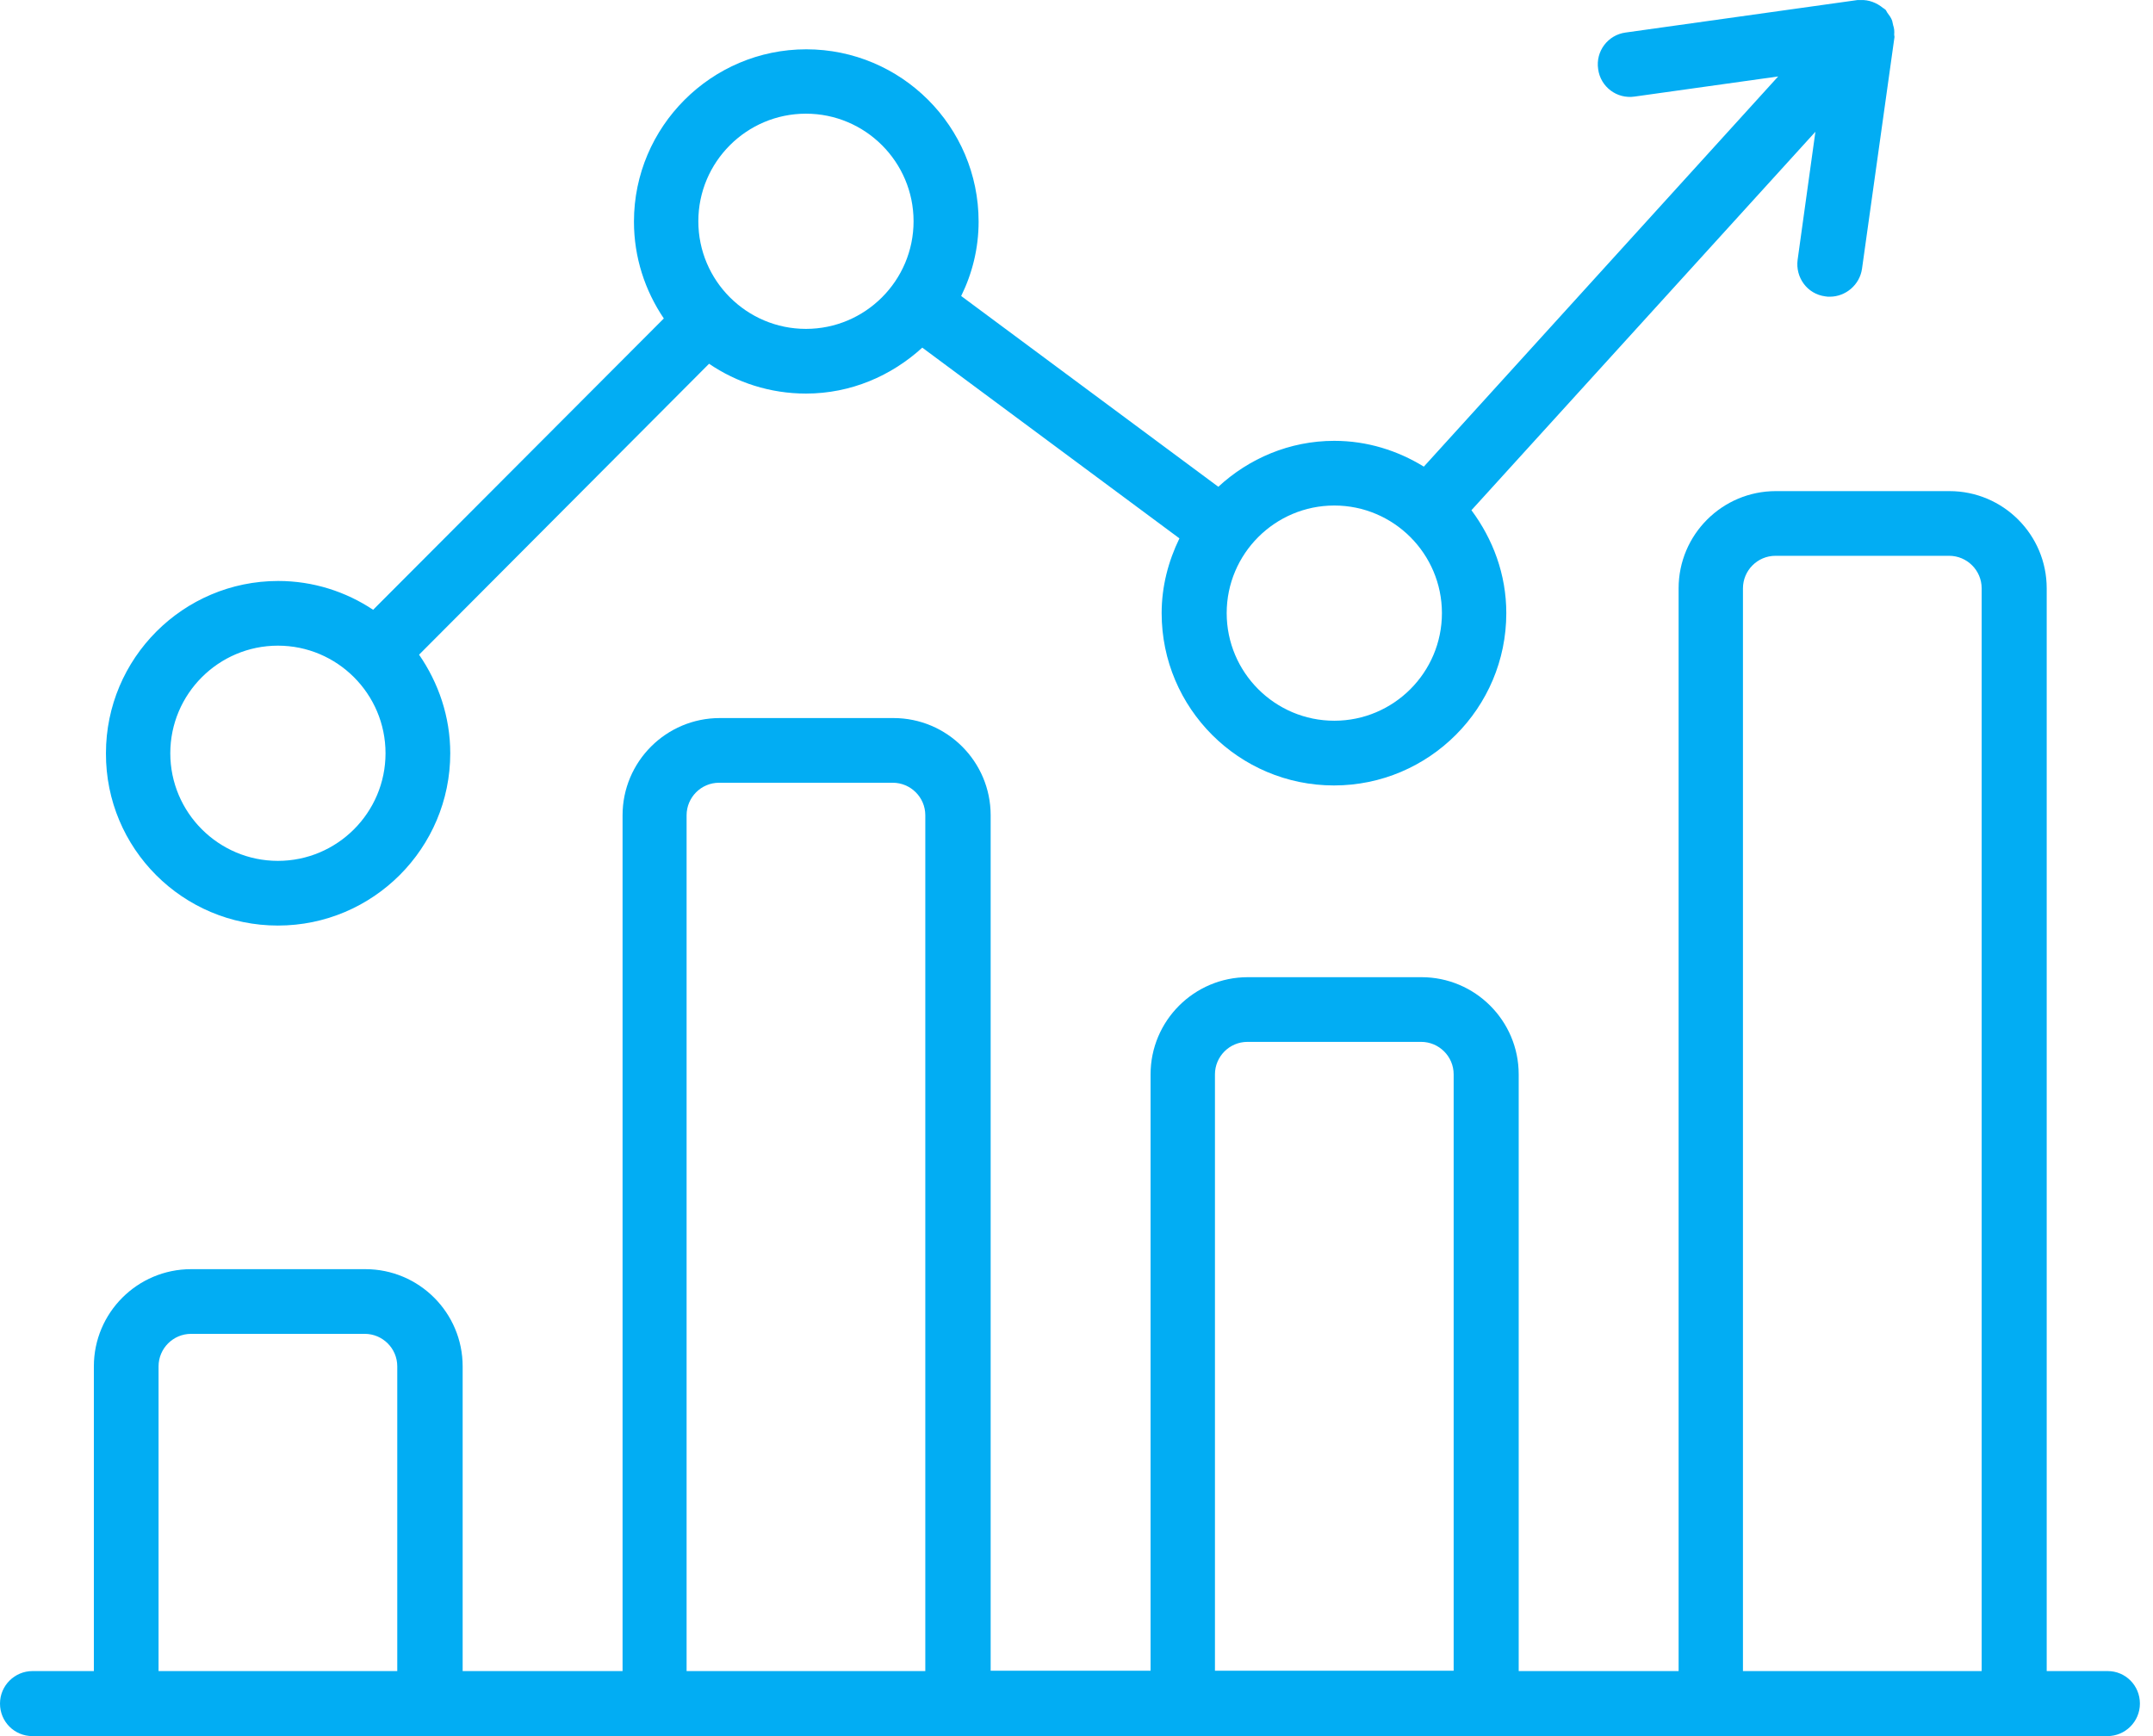
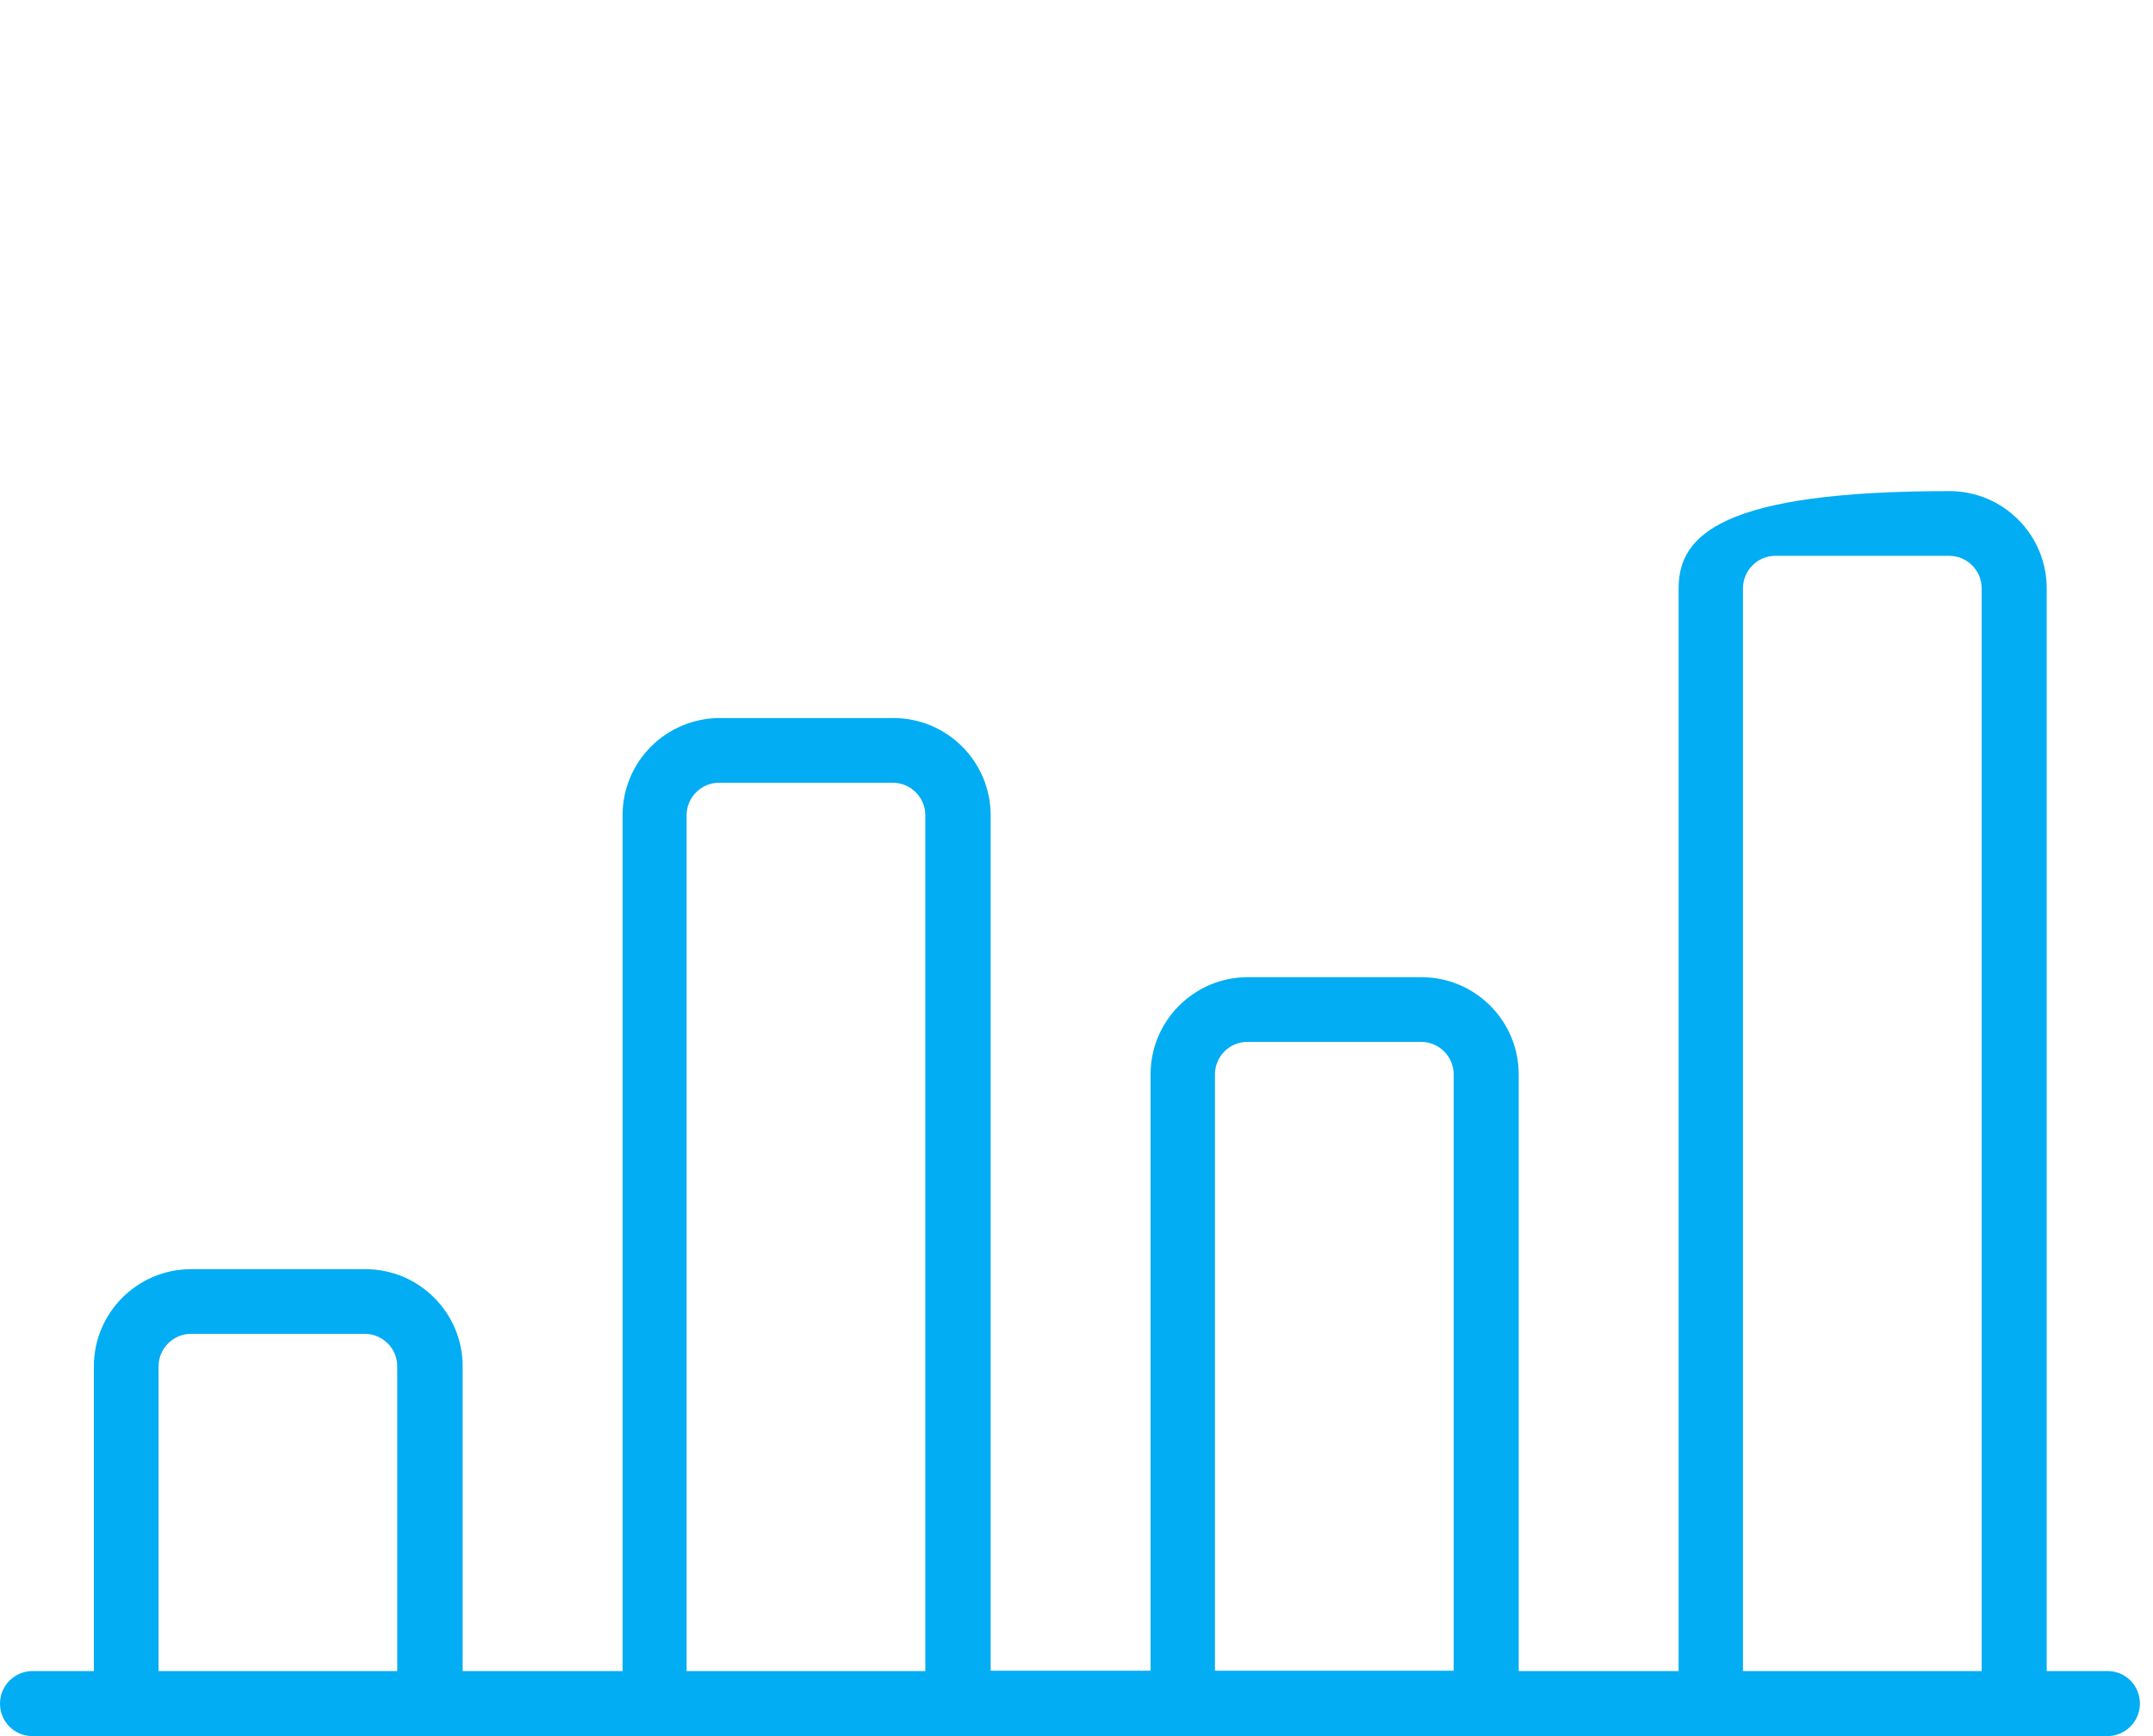
<svg xmlns="http://www.w3.org/2000/svg" width="62" height="50" viewBox="0 0 62 50" fill="none">
-   <path d="M8.003 26.656C10.745 26.656 12.966 24.426 12.966 21.694C12.966 20.642 12.628 19.666 12.068 18.855L20.419 10.476C21.21 11.016 22.176 11.335 23.209 11.335C24.503 11.335 25.671 10.823 26.559 10.012L33.964 15.505C33.645 16.162 33.452 16.886 33.452 17.658C33.452 20.4 35.682 22.621 38.414 22.621C41.156 22.621 43.377 20.39 43.377 17.658C43.377 16.538 42.99 15.525 42.373 14.694L52.278 3.795L51.766 7.483C51.699 7.994 52.046 8.467 52.558 8.535C52.606 8.545 52.645 8.545 52.693 8.545C53.147 8.545 53.552 8.207 53.62 7.743L54.556 1.063C54.556 1.043 54.547 1.024 54.547 0.995C54.556 0.899 54.547 0.812 54.517 0.725C54.508 0.686 54.498 0.638 54.489 0.599C54.46 0.512 54.402 0.435 54.344 0.358C54.324 0.329 54.315 0.29 54.286 0.271C54.276 0.261 54.267 0.261 54.257 0.252C54.257 0.252 54.257 0.242 54.247 0.242C54.238 0.242 54.238 0.232 54.228 0.232C54.044 0.078 53.813 -0.009 53.581 0.001H53.571C53.542 0.001 53.514 0.001 53.494 0.001L46.813 0.937C46.302 1.005 45.945 1.478 46.022 1.99C46.089 2.501 46.562 2.858 47.074 2.781L51.206 2.202L41.002 13.439C40.249 12.976 39.37 12.696 38.424 12.696C37.13 12.696 35.962 13.208 35.084 14.019L27.679 8.525C27.997 7.879 28.181 7.155 28.181 6.382C28.181 3.64 25.951 1.42 23.218 1.42C20.486 1.42 18.256 3.65 18.256 6.382C18.256 7.415 18.575 8.371 19.116 9.172L10.745 17.562C9.963 17.04 9.017 16.732 8.013 16.732C5.271 16.732 3.051 18.962 3.051 21.694C3.041 24.436 5.262 26.656 8.003 26.656ZM38.424 14.559C40.133 14.559 41.523 15.95 41.523 17.658C41.523 19.367 40.133 20.757 38.424 20.757C36.715 20.757 35.325 19.367 35.325 17.658C35.325 15.95 36.715 14.559 38.424 14.559ZM23.209 3.274C24.918 3.274 26.308 4.664 26.308 6.373C26.308 8.081 24.918 9.472 23.209 9.472C21.5 9.472 20.11 8.081 20.11 6.373C20.11 4.664 21.5 3.274 23.209 3.274ZM8.003 18.595C9.712 18.595 11.102 19.985 11.102 21.694C11.102 23.403 9.712 24.793 8.003 24.793C6.295 24.793 4.904 23.403 4.904 21.694C4.904 19.985 6.295 18.595 8.003 18.595Z" fill="#02ADF3" />
-   <path d="M60.696 48.127H58.939V16.944C58.939 15.399 57.684 14.144 56.139 14.144H51.139C49.594 14.144 48.339 15.399 48.339 16.944V48.127H43.734V30.942C43.734 29.398 42.479 28.143 40.934 28.143H35.933C34.388 28.143 33.133 29.398 33.133 30.942V48.117H28.528V23.48C28.528 21.935 27.273 20.68 25.729 20.68H20.728C19.183 20.68 17.928 21.935 17.928 23.48V48.127H13.323V39.351C13.323 37.807 12.068 36.552 10.523 36.552H5.503C3.958 36.552 2.703 37.807 2.703 39.351V48.127H0.936C0.425 48.127 0 48.542 0 49.063C0 49.585 0.415 50 0.936 50H60.687C61.198 50 61.623 49.585 61.623 49.063C61.623 48.542 61.208 48.127 60.696 48.127ZM4.566 48.127V39.351C4.566 38.84 4.982 38.415 5.503 38.415H10.504C11.015 38.415 11.44 38.83 11.44 39.351V48.127H4.566ZM19.772 48.127V23.48C19.772 22.968 20.187 22.543 20.708 22.543H25.709C26.221 22.543 26.646 22.959 26.646 23.48V48.127H19.772ZM34.987 48.127V30.942C34.987 30.431 35.402 30.006 35.923 30.006H40.924C41.436 30.006 41.861 30.421 41.861 30.942V48.117H34.987V48.127ZM50.192 48.127V16.944C50.192 16.432 50.608 16.007 51.129 16.007H56.13C56.641 16.007 57.066 16.423 57.066 16.944V48.127H50.192Z" fill="#02ADF3" />
+   <path d="M60.696 48.127H58.939V16.944C58.939 15.399 57.684 14.144 56.139 14.144C49.594 14.144 48.339 15.399 48.339 16.944V48.127H43.734V30.942C43.734 29.398 42.479 28.143 40.934 28.143H35.933C34.388 28.143 33.133 29.398 33.133 30.942V48.117H28.528V23.48C28.528 21.935 27.273 20.68 25.729 20.68H20.728C19.183 20.68 17.928 21.935 17.928 23.48V48.127H13.323V39.351C13.323 37.807 12.068 36.552 10.523 36.552H5.503C3.958 36.552 2.703 37.807 2.703 39.351V48.127H0.936C0.425 48.127 0 48.542 0 49.063C0 49.585 0.415 50 0.936 50H60.687C61.198 50 61.623 49.585 61.623 49.063C61.623 48.542 61.208 48.127 60.696 48.127ZM4.566 48.127V39.351C4.566 38.84 4.982 38.415 5.503 38.415H10.504C11.015 38.415 11.44 38.83 11.44 39.351V48.127H4.566ZM19.772 48.127V23.48C19.772 22.968 20.187 22.543 20.708 22.543H25.709C26.221 22.543 26.646 22.959 26.646 23.48V48.127H19.772ZM34.987 48.127V30.942C34.987 30.431 35.402 30.006 35.923 30.006H40.924C41.436 30.006 41.861 30.421 41.861 30.942V48.117H34.987V48.127ZM50.192 48.127V16.944C50.192 16.432 50.608 16.007 51.129 16.007H56.13C56.641 16.007 57.066 16.423 57.066 16.944V48.127H50.192Z" fill="#02ADF3" />
</svg>